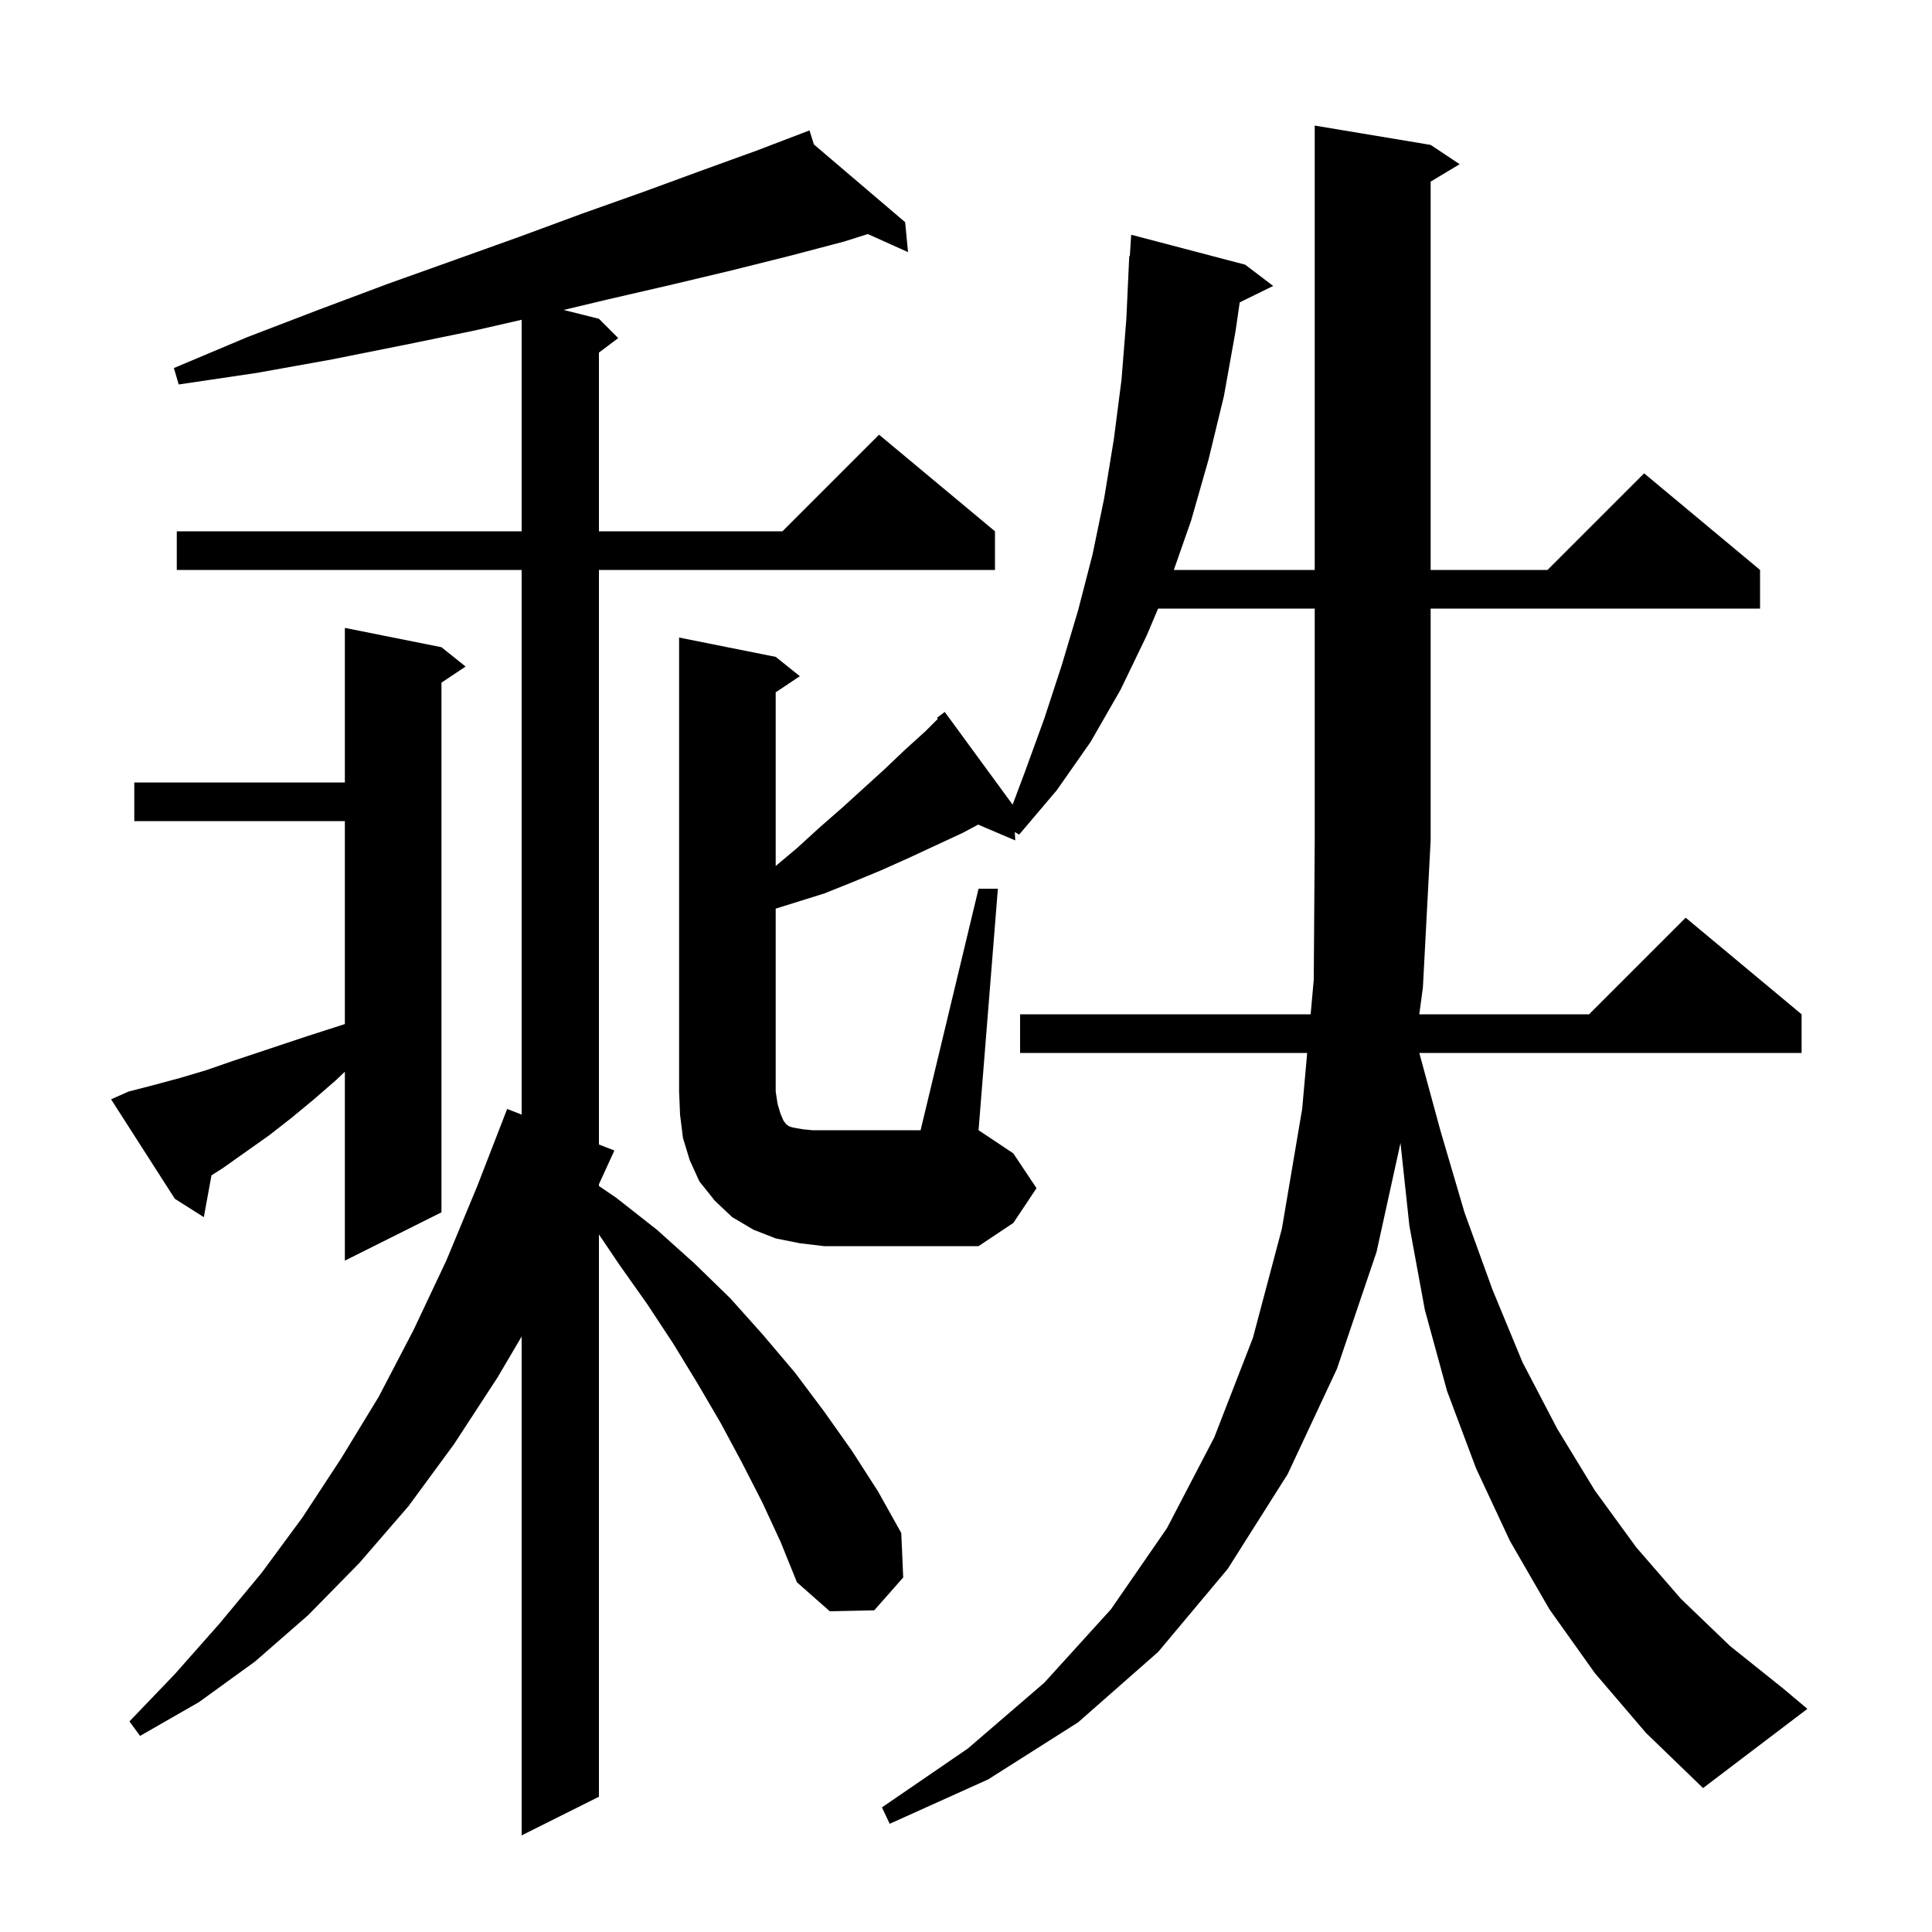
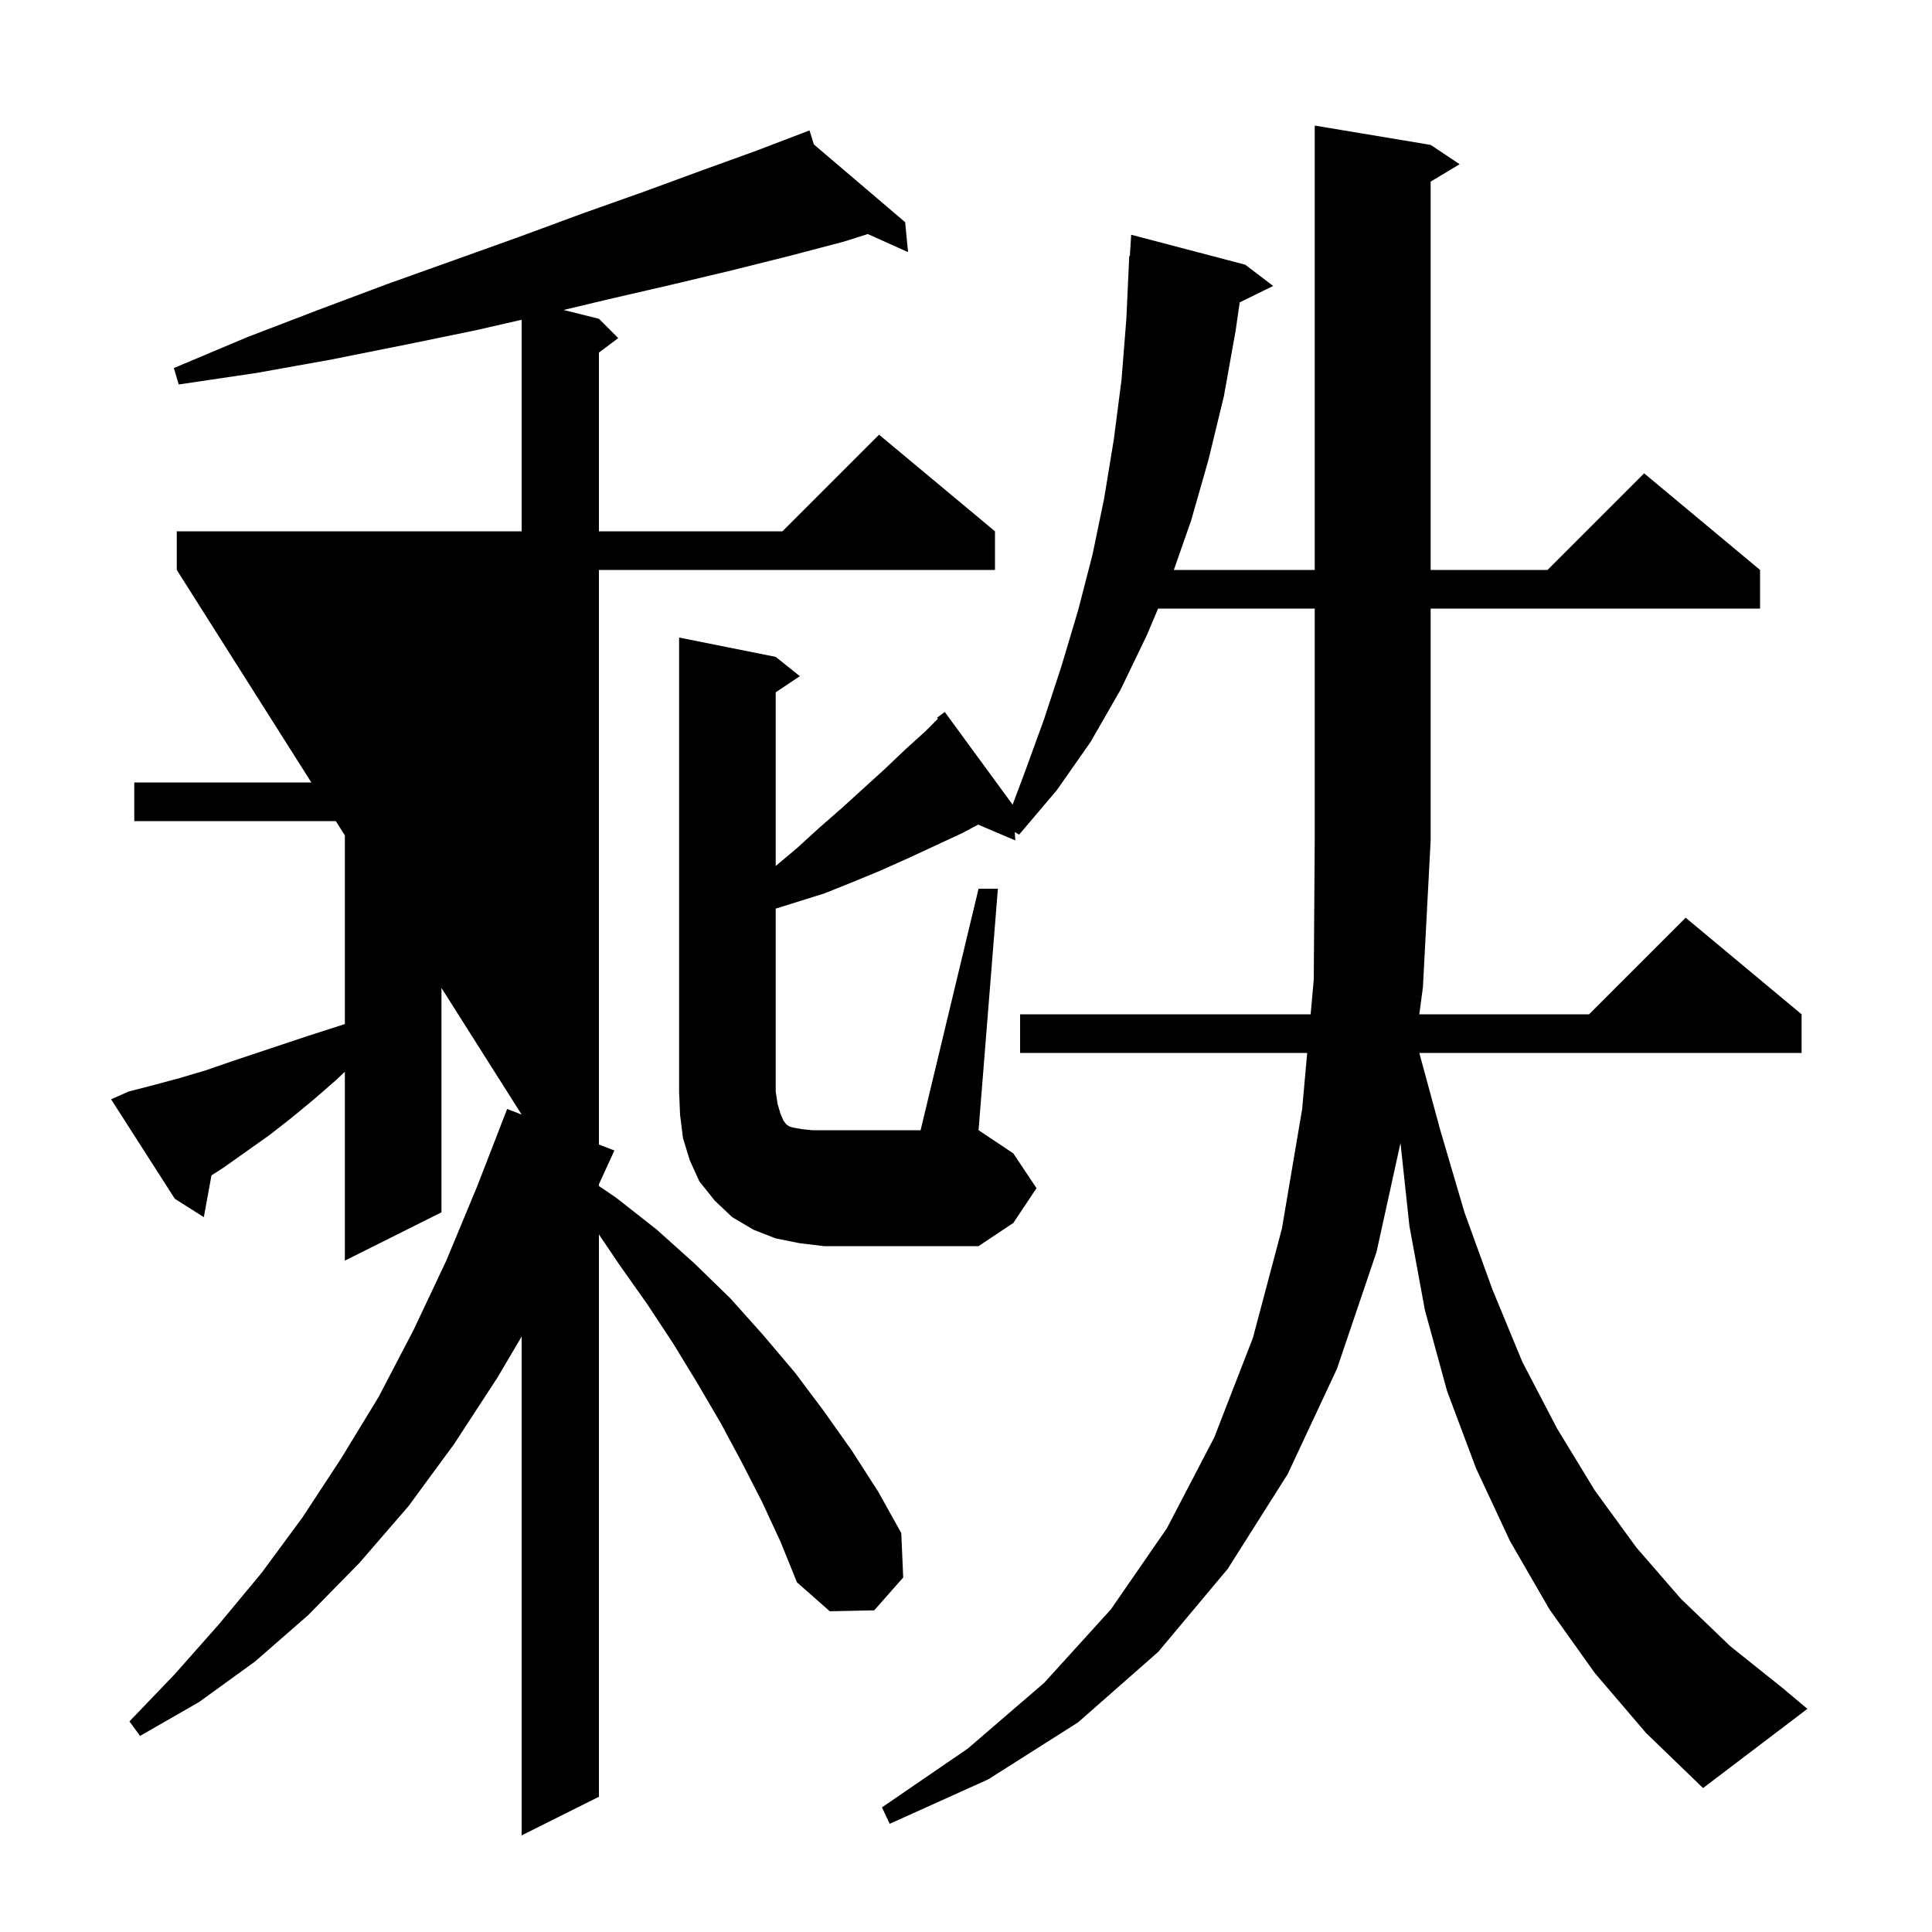
<svg xmlns="http://www.w3.org/2000/svg" version="1.1" baseProfile="full" viewBox="0 0 200 200" width="200" height="200">
  <g fill="currentColor">
-     <path d="M 78.9 155.5 L 76.8 151.4 L 74.6 147.3 L 72.2 143.2 L 69.7 139.1 L 67.0 135.0 L 64.1 130.9 L 62.0 127.786 L 62.0 186.0 L 54.0 190.0 L 54.0 138.356 L 51.5 142.6 L 47.0 149.5 L 42.3 155.9 L 37.2 161.8 L 31.9 167.2 L 26.4 172.0 L 20.6 176.2 L 14.5 179.7 L 13.4 178.2 L 18.1 173.3 L 22.7 168.1 L 27.1 162.8 L 31.3 157.1 L 35.3 151.0 L 39.2 144.6 L 42.8 137.7 L 46.2 130.5 L 49.4 122.8 L 52.5 114.8 L 54.0 115.381 L 54.0 59.0 L 18.3 59.0 L 18.3 55.0 L 54.0 55.0 L 54.0 33.103 L 49.2 34.2 L 41.9 35.7 L 34.4 37.2 L 26.6 38.6 L 18.5 39.8 L 18.0 38.1 L 25.6 34.9 L 32.9 32.1 L 40.1 29.4 L 47.1 26.9 L 53.8 24.5 L 60.3 22.1 L 66.5 19.9 L 72.5 17.7 L 78.3 15.6 L 82.915 13.838 L 82.9 13.8 L 82.935 13.83 L 83.8 13.5 L 84.255 14.955 L 93.7 23.0 L 94.0 26.1 L 89.833 24.228 L 87.4 25.0 L 81.7 26.5 L 75.7 28.0 L 69.4 29.5 L 62.9 31.0 L 58.348 32.087 L 62.0 33.0 L 64.0 35.0 L 62.0 36.5 L 62.0 55.0 L 81.0 55.0 L 91.0 45.0 L 103.0 55.0 L 103.0 59.0 L 62.0 59.0 L 62.0 118.48 L 63.6 119.1 L 62.0 122.595 L 62.0 122.773 L 63.8 124.0 L 68.0 127.3 L 71.9 130.8 L 75.6 134.4 L 79.0 138.2 L 82.3 142.1 L 85.3 146.1 L 88.2 150.2 L 90.9 154.4 L 93.3 158.7 L 93.5 163.3 L 90.5 166.7 L 85.9 166.8 L 82.5 163.8 L 80.8 159.6 Z M 165.1 173.2 L 160.4 166.6 L 156.3 159.5 L 152.8 152.0 L 149.8 144.0 L 147.5 135.6 L 145.9 126.9 L 144.978 118.322 L 142.5 129.6 L 138.4 141.7 L 133.3 152.6 L 127.1 162.4 L 119.9 171.0 L 111.6 178.3 L 102.3 184.2 L 92.1 188.8 L 91.3 187.1 L 100.2 181.0 L 108.1 174.2 L 115.0 166.6 L 120.8 158.2 L 125.7 148.8 L 129.7 138.5 L 132.7 127.2 L 134.8 114.8 L 135.319 109.0 L 105.6 109.0 L 105.6 105.0 L 135.678 105.0 L 136.0 101.4 L 136.1 87.0 L 136.1 63.0 L 119.886 63.0 L 118.7 65.8 L 116.0 71.4 L 112.9 76.8 L 109.4 81.8 L 105.5 86.4 L 105.052 86.131 L 105.1 87.0 L 101.255 85.362 L 99.7 86.2 L 94.1 88.8 L 91.2 90.1 L 88.3 91.3 L 85.3 92.5 L 80.3 94.062 L 80.3 113.0 L 80.5 114.3 L 80.8 115.3 L 81.1 116.0 L 81.4 116.4 L 81.7 116.6 L 82.0 116.7 L 82.5 116.8 L 83.1 116.9 L 84.1 117.0 L 95.3 117.0 L 101.3 92.0 L 103.3 92.0 L 101.3 117.0 L 104.9 119.4 L 107.3 123.0 L 104.9 126.6 L 101.3 129.0 L 85.3 129.0 L 82.8 128.7 L 80.3 128.2 L 78.0 127.3 L 75.8 126.0 L 74.0 124.3 L 72.4 122.3 L 71.4 120.1 L 70.7 117.8 L 70.4 115.4 L 70.3 113.0 L 70.3 66.0 L 80.3 68.0 L 82.8 70.0 L 80.3 71.667 L 80.3 89.648 L 82.5 87.8 L 84.8 85.7 L 87.2 83.6 L 91.6 79.6 L 93.7 77.6 L 95.8 75.7 L 97.093 74.407 L 97.0 74.3 L 97.8 73.7 L 104.826 83.298 L 106.1 79.9 L 108.1 74.4 L 109.9 68.9 L 111.6 63.2 L 113.1 57.4 L 114.3 51.6 L 115.3 45.5 L 116.1 39.3 L 116.6 33.0 L 116.9 26.5 L 116.962 26.505 L 117.1 24.3 L 128.9 27.4 L 131.8 29.6 L 128.335 31.3 L 127.9 34.3 L 126.7 41.0 L 125.1 47.6 L 123.3 53.9 L 121.515 59.0 L 136.1 59.0 L 136.1 13.0 L 148.1 15.0 L 151.1 17.0 L 148.1 18.8 L 148.1 59.0 L 160.2 59.0 L 170.2 49.0 L 182.2 59.0 L 182.2 63.0 L 148.1 63.0 L 148.1 87.0 L 147.3 102.2 L 146.925 105.0 L 164.5 105.0 L 174.5 95.0 L 186.5 105.0 L 186.5 109.0 L 146.926 109.0 L 149.1 117.0 L 151.6 125.5 L 154.5 133.5 L 157.6 141.0 L 161.2 147.9 L 165.1 154.3 L 169.4 160.2 L 174.0 165.5 L 179.1 170.4 L 184.6 174.8 L 187.1 176.9 L 176.3 185.1 L 170.4 179.4 Z M 13.3 113.0 L 16.0 112.3 L 18.6 111.6 L 21.3 110.8 L 23.9 109.9 L 32.0 107.2 L 35.7 106.011 L 35.7 85.0 L 13.9 85.0 L 13.9 81.0 L 35.7 81.0 L 35.7 65.0 L 45.7 67.0 L 48.2 69.0 L 45.7 70.667 L 45.7 125.5 L 35.7 130.5 L 35.7 110.943 L 34.8 111.8 L 32.5 113.8 L 30.2 115.7 L 27.9 117.5 L 23.1 120.9 L 21.892 121.673 L 21.1 126.0 L 18.1 124.1 L 11.5 113.8 Z " />
+     <path d="M 78.9 155.5 L 76.8 151.4 L 74.6 147.3 L 72.2 143.2 L 69.7 139.1 L 67.0 135.0 L 64.1 130.9 L 62.0 127.786 L 62.0 186.0 L 54.0 190.0 L 54.0 138.356 L 51.5 142.6 L 47.0 149.5 L 42.3 155.9 L 37.2 161.8 L 31.9 167.2 L 26.4 172.0 L 20.6 176.2 L 14.5 179.7 L 13.4 178.2 L 18.1 173.3 L 22.7 168.1 L 27.1 162.8 L 31.3 157.1 L 35.3 151.0 L 39.2 144.6 L 42.8 137.7 L 46.2 130.5 L 49.4 122.8 L 52.5 114.8 L 54.0 115.381 L 18.3 59.0 L 18.3 55.0 L 54.0 55.0 L 54.0 33.103 L 49.2 34.2 L 41.9 35.7 L 34.4 37.2 L 26.6 38.6 L 18.5 39.8 L 18.0 38.1 L 25.6 34.9 L 32.9 32.1 L 40.1 29.4 L 47.1 26.9 L 53.8 24.5 L 60.3 22.1 L 66.5 19.9 L 72.5 17.7 L 78.3 15.6 L 82.915 13.838 L 82.9 13.8 L 82.935 13.83 L 83.8 13.5 L 84.255 14.955 L 93.7 23.0 L 94.0 26.1 L 89.833 24.228 L 87.4 25.0 L 81.7 26.5 L 75.7 28.0 L 69.4 29.5 L 62.9 31.0 L 58.348 32.087 L 62.0 33.0 L 64.0 35.0 L 62.0 36.5 L 62.0 55.0 L 81.0 55.0 L 91.0 45.0 L 103.0 55.0 L 103.0 59.0 L 62.0 59.0 L 62.0 118.48 L 63.6 119.1 L 62.0 122.595 L 62.0 122.773 L 63.8 124.0 L 68.0 127.3 L 71.9 130.8 L 75.6 134.4 L 79.0 138.2 L 82.3 142.1 L 85.3 146.1 L 88.2 150.2 L 90.9 154.4 L 93.3 158.7 L 93.5 163.3 L 90.5 166.7 L 85.9 166.8 L 82.5 163.8 L 80.8 159.6 Z M 165.1 173.2 L 160.4 166.6 L 156.3 159.5 L 152.8 152.0 L 149.8 144.0 L 147.5 135.6 L 145.9 126.9 L 144.978 118.322 L 142.5 129.6 L 138.4 141.7 L 133.3 152.6 L 127.1 162.4 L 119.9 171.0 L 111.6 178.3 L 102.3 184.2 L 92.1 188.8 L 91.3 187.1 L 100.2 181.0 L 108.1 174.2 L 115.0 166.6 L 120.8 158.2 L 125.7 148.8 L 129.7 138.5 L 132.7 127.2 L 134.8 114.8 L 135.319 109.0 L 105.6 109.0 L 105.6 105.0 L 135.678 105.0 L 136.0 101.4 L 136.1 87.0 L 136.1 63.0 L 119.886 63.0 L 118.7 65.8 L 116.0 71.4 L 112.9 76.8 L 109.4 81.8 L 105.5 86.4 L 105.052 86.131 L 105.1 87.0 L 101.255 85.362 L 99.7 86.2 L 94.1 88.8 L 91.2 90.1 L 88.3 91.3 L 85.3 92.5 L 80.3 94.062 L 80.3 113.0 L 80.5 114.3 L 80.8 115.3 L 81.1 116.0 L 81.4 116.4 L 81.7 116.6 L 82.0 116.7 L 82.5 116.8 L 83.1 116.9 L 84.1 117.0 L 95.3 117.0 L 101.3 92.0 L 103.3 92.0 L 101.3 117.0 L 104.9 119.4 L 107.3 123.0 L 104.9 126.6 L 101.3 129.0 L 85.3 129.0 L 82.8 128.7 L 80.3 128.2 L 78.0 127.3 L 75.8 126.0 L 74.0 124.3 L 72.4 122.3 L 71.4 120.1 L 70.7 117.8 L 70.4 115.4 L 70.3 113.0 L 70.3 66.0 L 80.3 68.0 L 82.8 70.0 L 80.3 71.667 L 80.3 89.648 L 82.5 87.8 L 84.8 85.7 L 87.2 83.6 L 91.6 79.6 L 93.7 77.6 L 95.8 75.7 L 97.093 74.407 L 97.0 74.3 L 97.8 73.7 L 104.826 83.298 L 106.1 79.9 L 108.1 74.4 L 109.9 68.9 L 111.6 63.2 L 113.1 57.4 L 114.3 51.6 L 115.3 45.5 L 116.1 39.3 L 116.6 33.0 L 116.9 26.5 L 116.962 26.505 L 117.1 24.3 L 128.9 27.4 L 131.8 29.6 L 128.335 31.3 L 127.9 34.3 L 126.7 41.0 L 125.1 47.6 L 123.3 53.9 L 121.515 59.0 L 136.1 59.0 L 136.1 13.0 L 148.1 15.0 L 151.1 17.0 L 148.1 18.8 L 148.1 59.0 L 160.2 59.0 L 170.2 49.0 L 182.2 59.0 L 182.2 63.0 L 148.1 63.0 L 148.1 87.0 L 147.3 102.2 L 146.925 105.0 L 164.5 105.0 L 174.5 95.0 L 186.5 105.0 L 186.5 109.0 L 146.926 109.0 L 149.1 117.0 L 151.6 125.5 L 154.5 133.5 L 157.6 141.0 L 161.2 147.9 L 165.1 154.3 L 169.4 160.2 L 174.0 165.5 L 179.1 170.4 L 184.6 174.8 L 187.1 176.9 L 176.3 185.1 L 170.4 179.4 Z M 13.3 113.0 L 16.0 112.3 L 18.6 111.6 L 21.3 110.8 L 23.9 109.9 L 32.0 107.2 L 35.7 106.011 L 35.7 85.0 L 13.9 85.0 L 13.9 81.0 L 35.7 81.0 L 35.7 65.0 L 45.7 67.0 L 48.2 69.0 L 45.7 70.667 L 45.7 125.5 L 35.7 130.5 L 35.7 110.943 L 34.8 111.8 L 32.5 113.8 L 30.2 115.7 L 27.9 117.5 L 23.1 120.9 L 21.892 121.673 L 21.1 126.0 L 18.1 124.1 L 11.5 113.8 Z " />
  </g>
</svg>